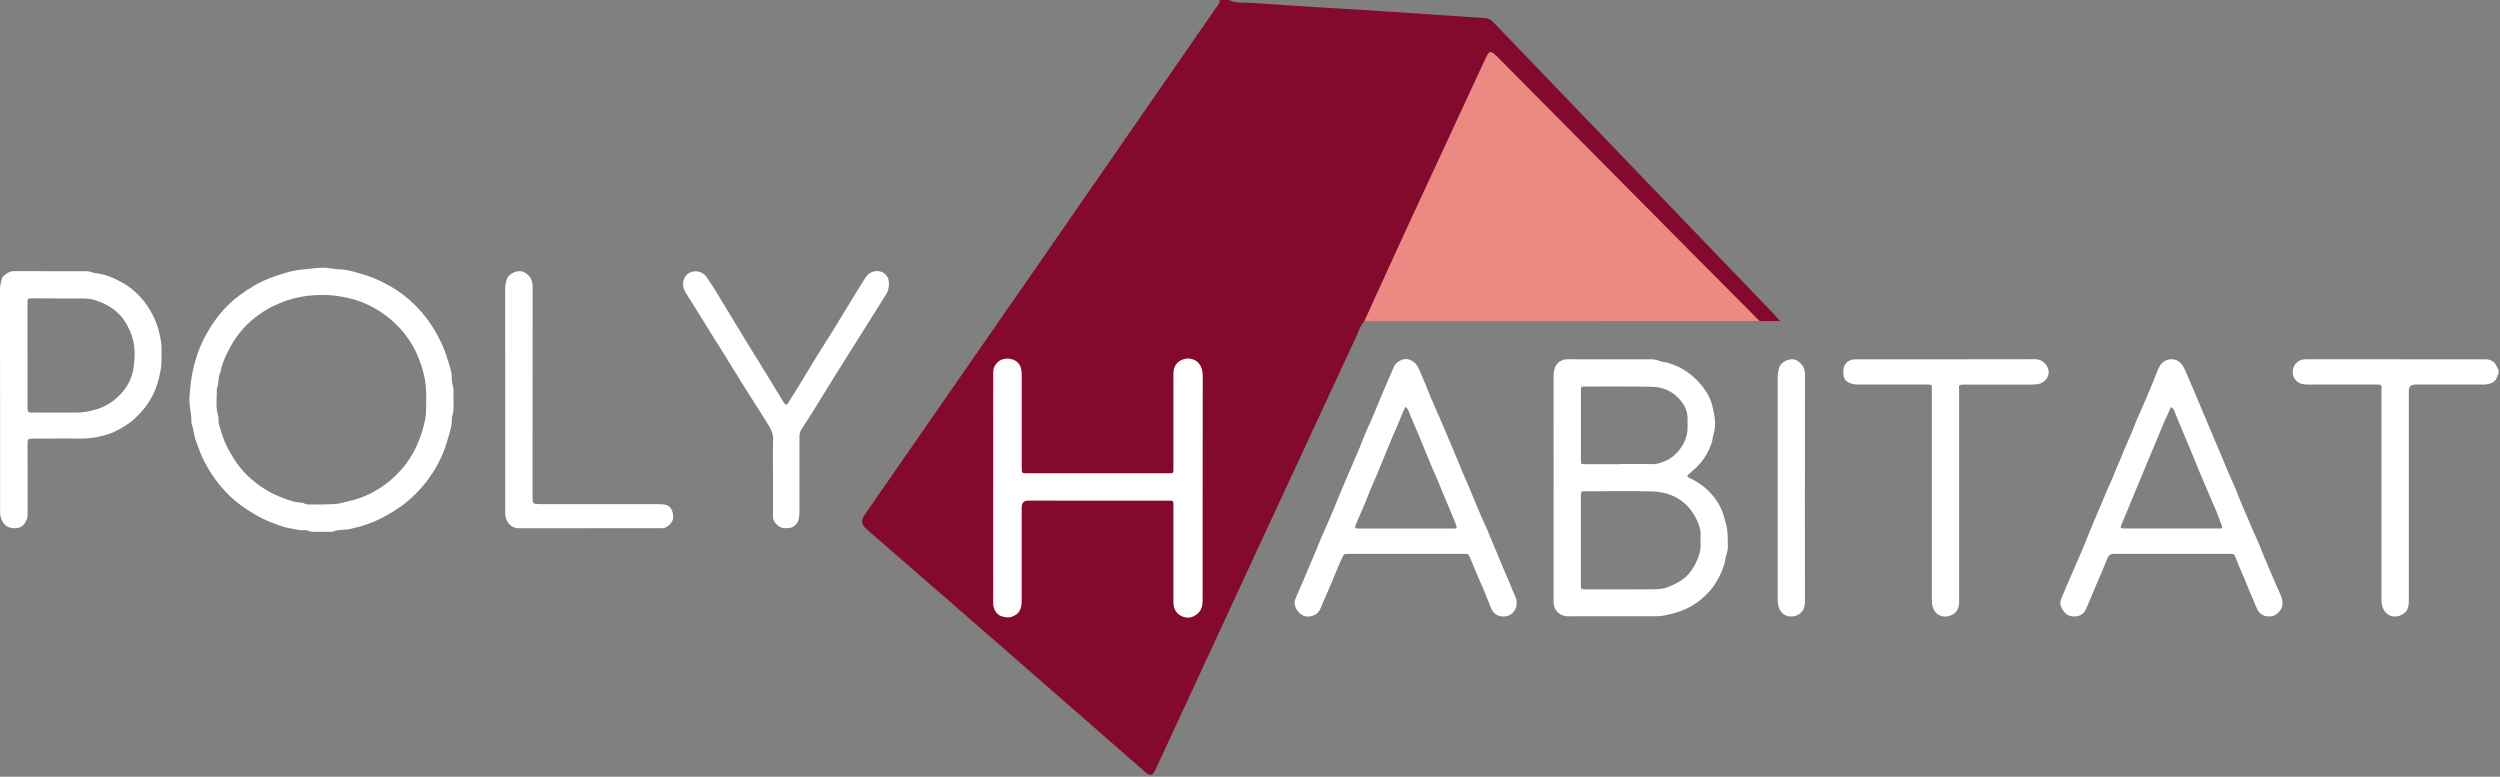
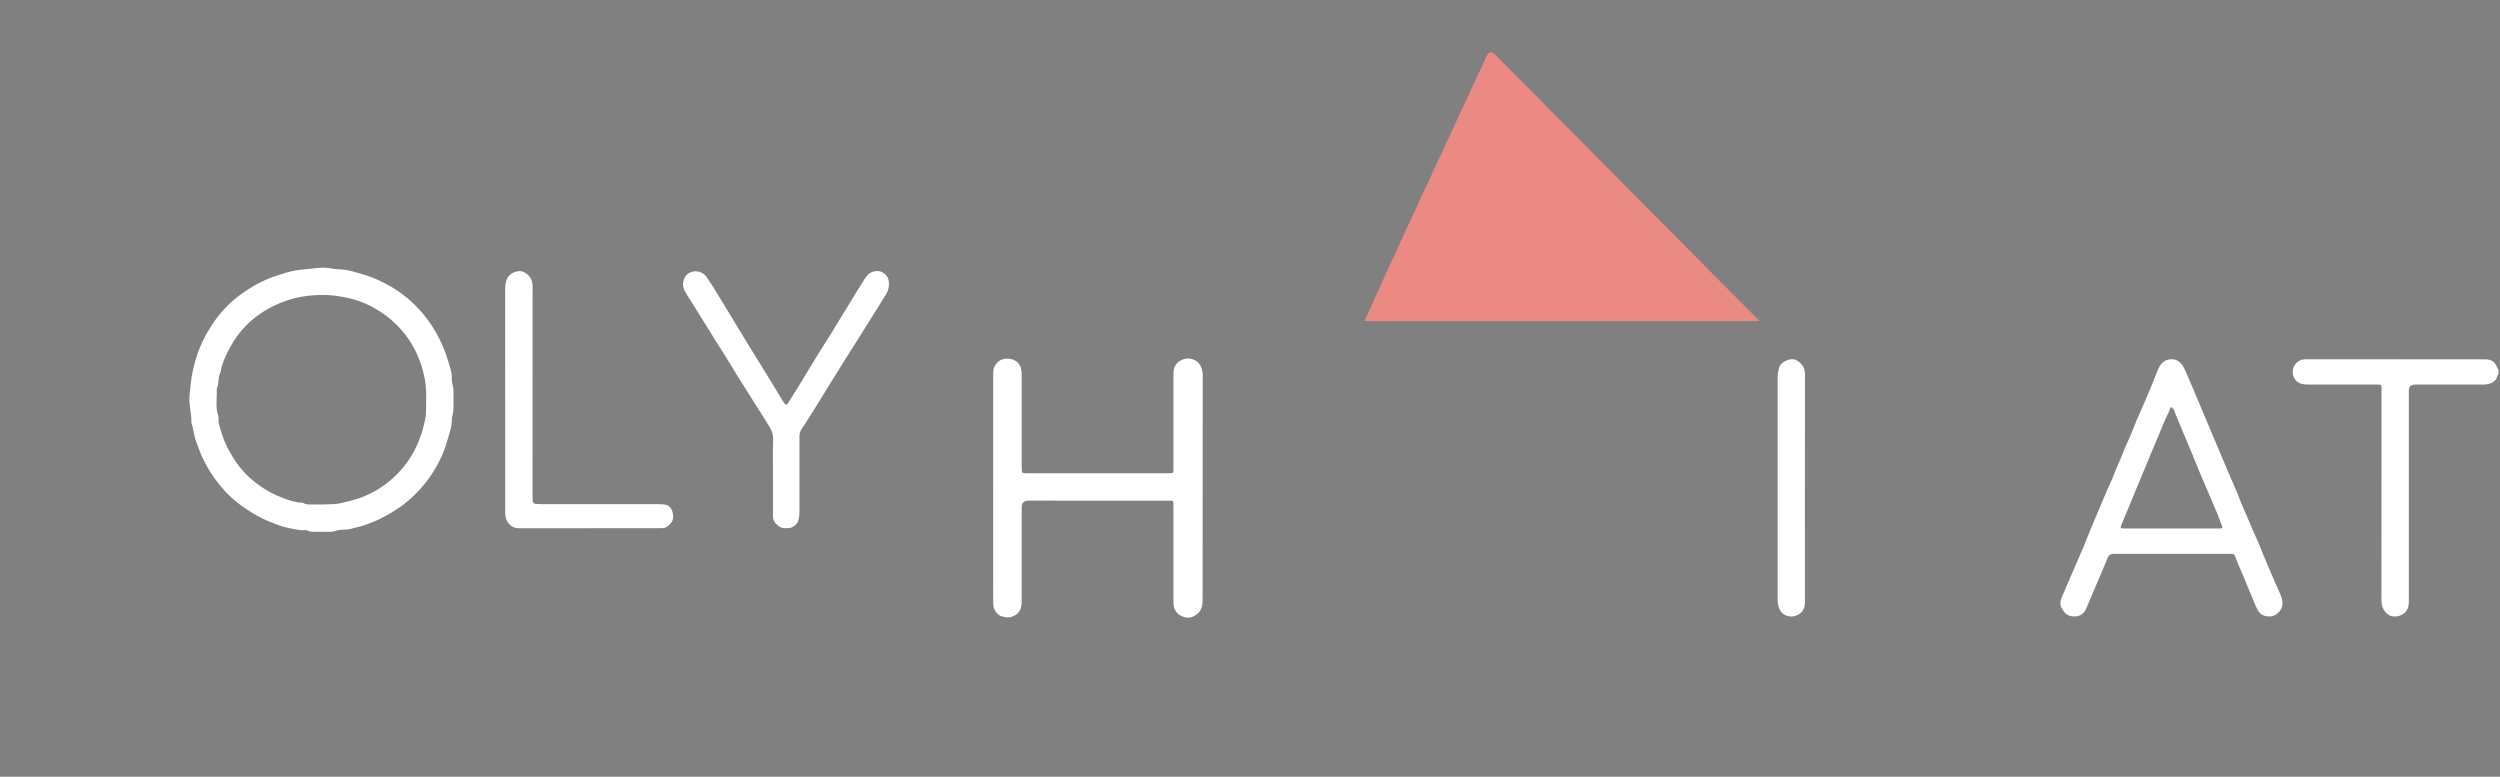
<svg xmlns="http://www.w3.org/2000/svg" width="1207" height="375" viewBox="0 0 1207 375" fill="none">
  <rect x="0" y="0" width="1207" height="375" fill="#808080" stroke="none" />
  <g clip-path="url(#clip0_776_2426)">
-     <path d="M658.78 154.88C656.67 157.25 655.84 160.29 654.54 163.06C622.34 232.39 590.15 301.73 558.09 371.12C556.41 374.75 555.4 374.93 552.44 372.33C508.01 333.45 463.52 294.63 418.91 255.94C415.7 253.16 415.42 251.48 417.89 247.91C474.28 166.75 530.51 85.5 586.76 4.24C587.66 2.95 588.96 1.8 588.91 0H593.34C596.87 1.85 600.8 1.12 604.49 1.39C625.08 2.91 645.72 4.01 666.33 5.33C683.26 6.42 700.18 7.68 717.11 8.75C719.35 8.89 720.51 10.24 721.83 11.61C755.79 46.94 789.75 82.29 823.71 117.61C834.55 128.89 845.41 140.16 856.25 151.45C857.14 152.37 857.94 153.36 859.39 155H849.52C845.99 153.71 843.21 151.44 840.57 148.79C805.12 113.25 769.6 77.77 734.07 42.3C730.83 39.06 728.23 35.26 724.85 32.14C720.87 28.47 719.72 28.54 717.41 33.28C708.26 52.13 699.7 71.26 690.84 90.25C683.98 104.96 677.21 119.71 670.34 134.41C667.78 139.89 665.45 145.47 662.65 150.85C661.71 152.66 660.56 154.01 658.77 154.86H658.75L658.78 154.88Z" fill="#830A2C" />
    <path d="M658.78 154.88C665.33 140.51 671.83 126.11 678.46 111.78C691.09 84.43 703.81 57.13 716.47 29.8C719.21 23.88 719.32 23.79 724.07 28.59C750.81 55.53 777.51 82.5 804.25 109.44C819.33 124.64 834.44 139.82 849.54 155.01C786.84 155.03 724.13 155.04 661.44 155.05C660.55 155.05 659.68 154.94 658.79 154.88H658.78Z" fill="#EA8A83" />
    <path d="M1206.24 180.56C1206.08 180.78 1205.83 180.99 1205.78 181.24C1205.17 184.41 1202.78 185.24 1200.06 185.62C1199.36 185.72 1198.64 185.66 1197.94 185.66C1187.31 185.66 1176.67 185.66 1166.04 185.66C1164 185.66 1162.98 186.653 1162.98 188.64C1162.98 222.6 1162.97 256.56 1162.98 290.52C1162.98 293.28 1162.11 295.52 1159.59 296.81C1155.98 298.67 1152.43 297.36 1150.81 294.29C1150.01 292.77 1149.75 291.16 1149.76 289.41C1149.8 255.88 1149.8 222.34 1149.79 188.81C1149.79 185.52 1150.29 185.65 1146.54 185.65C1135.76 185.65 1124.99 185.65 1114.21 185.65C1112.35 185.65 1110.52 185.42 1109.04 184.19C1105.88 181.57 1106.35 176.47 1109.84 174.34C1110.92 173.68 1112 173.46 1113.24 173.46C1142.1 173.48 1170.95 173.47 1199.81 173.48C1202.96 173.48 1204.67 174.73 1205.78 177.76C1205.87 178.01 1206.11 178.21 1206.27 178.44V180.57L1206.24 180.56Z" fill="white" />
    <path d="M479.5 235.44C479.5 245.37 479.5 255.29 479.5 265.22C479.5 274.01 479.5 282.8 479.52 291.6C479.52 294.12 481.34 296.88 483.49 297.51C485.13 297.99 486.69 298.42 488.56 297.75C490.93 296.9 492.35 295.47 492.95 293.16C493.3 291.79 493.28 290.35 493.28 288.93C493.28 274.25 493.28 259.58 493.28 244.9C493.28 242.773 494.32 241.707 496.4 241.7C518.88 241.7 541.35 241.72 563.83 241.73C566.55 241.73 566.53 241.43 566.53 244.35C566.53 259.31 566.53 274.27 566.53 289.23C566.53 290.08 566.5 290.94 566.58 291.78C566.83 294.36 568.16 296.41 570.43 297.44C573.49 298.84 575.89 298.21 578.17 296.28C580.16 294.6 580.61 292.29 580.62 289.82C580.62 253.73 580.62 217.64 580.67 181.55C580.67 179.95 580.46 178.42 579.8 177.02C578.02 173.25 573.74 172.09 570.11 173.97C567.59 175.27 566.51 177.64 566.53 180.5C566.55 183.62 566.53 186.74 566.53 189.86C566.53 201.98 566.53 214.11 566.53 226.23C566.53 228.47 566.51 228.48 564.31 228.49C561.05 228.5 557.79 228.49 554.53 228.49C534.96 228.49 515.39 228.49 495.82 228.49C493.39 228.49 493.3 228.39 493.29 225.96C493.28 221.85 493.29 217.74 493.29 213.62C493.29 203.13 493.29 192.63 493.29 182.14C493.29 180.79 493.27 179.44 493 178.12C492.42 175.21 489.97 173.29 486.72 173.17C483.86 173.06 481.76 174.14 480.27 176.71C479.52 178 479.52 179.25 479.52 180.56C479.5 198.85 479.51 217.15 479.51 235.44H479.5Z" fill="white" />
-     <path d="M750.1 235.6C750.1 217.67 750.12 199.73 750.07 181.8C750.07 180.06 750.24 178.37 751.01 176.88C752.01 174.92 753.79 173.72 755.98 173.52C758.02 173.34 760.09 173.47 762.14 173.47C773.48 173.47 784.82 173.47 796.16 173.47C797.79 173.47 799.36 173.5 800.94 174.17C802.34 174.77 803.94 174.75 805.45 175.2C812.52 177.35 818.12 181.46 822.52 187.33C824.55 190.04 826.09 193.08 826.81 196.3C827.79 200.66 828.76 205.14 827.28 209.66C826.83 211.04 826.87 212.51 826.37 213.95C825.14 217.49 823.43 220.69 820.99 223.52C819.38 225.39 817.6 227.07 815.67 228.6C814.28 229.7 814.29 230.15 815.94 230.89C817.47 231.57 818.89 232.39 820.27 233.31C824.6 236.18 828 239.91 830.42 244.5C831.89 247.3 832.64 250.36 833.43 253.44C834.26 256.69 834.12 259.88 834.2 263.11C834.24 264.59 834.13 266.02 833.58 267.48C832.97 269.1 832.98 270.91 832.44 272.62C831.41 275.9 829.94 278.91 828.1 281.81C826.56 284.24 824.7 286.34 822.58 288.25C819.29 291.23 815.6 293.54 811.4 295.02C809.17 295.81 806.92 296.44 804.6 296.94C802.63 297.37 800.72 297.53 798.76 297.53C784.87 297.55 770.97 297.53 757.08 297.55C754.94 297.55 753.21 296.82 751.75 295.25C750.7 294.11 750.26 292.76 750.1 291.29C750.02 290.59 750.07 289.87 750.07 289.17C750.07 271.31 750.07 253.44 750.07 235.58L750.1 235.6ZM763.25 261.04C763.25 264.94 763.25 268.83 763.25 272.73C763.25 276.06 763.23 279.39 763.25 282.72C763.26 284.42 763.35 284.48 765.06 284.56C765.34 284.57 765.63 284.56 765.91 284.56C775.97 284.56 786.03 284.62 796.09 284.52C798.95 284.49 801.82 284.64 804.66 283.63C806.98 282.8 809.17 281.82 811.24 280.51C814 278.76 816.19 276.4 817.77 273.59C819.51 270.48 821.02 267.23 821.03 263.53C821.03 261.9 820.97 260.27 821.05 258.64C821.19 255.43 820.07 252.52 818.63 249.83C814.15 241.46 806.74 237.54 797.53 237.27C786.98 236.97 776.42 237.2 765.86 237.2C765.36 237.2 764.87 237.22 764.37 237.23C763.7 237.25 763.32 237.6 763.29 238.28C763.26 238.92 763.24 239.55 763.24 240.19C763.24 247.13 763.24 254.08 763.24 261.02L763.25 261.04ZM782.05 224.11V224.03C787.3 224.03 792.54 223.94 797.79 224.08C799.7 224.13 801.44 223.55 803.08 222.94C805.9 221.9 808.38 220.13 810.34 217.78C813.05 214.52 814.74 210.82 814.77 206.49C814.77 205 814.77 203.51 814.77 202.02C814.75 199.5 814 197.07 812.68 195.08C809.19 189.82 804.05 186.89 797.77 186.75C787.07 186.5 776.36 186.63 765.66 186.61C765.16 186.61 764.67 186.63 764.17 186.67C763.59 186.72 763.28 187.05 763.28 187.64C763.28 188.07 763.26 188.49 763.26 188.92C763.26 199.91 763.26 210.9 763.26 221.88C763.26 222.31 763.27 222.73 763.28 223.16C763.28 223.77 763.61 224.06 764.2 224.08C764.77 224.1 765.33 224.11 765.9 224.11C771.29 224.11 776.68 224.11 782.06 224.11H782.05Z" fill="white" />
    <path d="M218.98 192.84C218.91 195.77 219.2 198.4 218.35 200.96C218.13 201.61 218.17 202.36 218.15 203.07C218.09 205.76 217.29 208.28 216.52 210.83C215.94 212.78 215.37 214.73 214.69 216.65C213.6 219.72 212.19 222.65 210.59 225.46C207 231.76 202.4 237.26 196.86 241.93C192.73 245.41 188.16 248.18 183.32 250.59C180.63 251.94 177.79 252.89 174.99 253.88C173.5 254.41 171.69 254.62 170.18 255.13C167.24 256.11 164.13 255.33 161.27 256.52C160.52 256.83 159.59 256.73 158.74 256.74C156.68 256.77 154.63 256.76 152.57 256.74C151.16 256.73 149.73 256.86 148.42 256.11C148.14 255.95 147.72 255.93 147.38 255.96C144.6 256.22 141.95 255.33 139.26 254.9C137.17 254.56 135.12 253.79 133.12 253.05C130.04 251.9 127.02 250.6 124.14 248.99C118.53 245.84 113.36 242.15 108.93 237.42C104.2 232.38 100.44 226.75 97.53 220.49C96.44 218.15 95.72 215.69 94.77 213.32C93.59 210.36 93.51 207.17 92.43 204.22C92.41 204.15 92.4 204.08 92.4 204.01C92.57 199.54 90.99 195.19 91.54 190.71C91.89 187.84 92.04 184.92 92.51 182.1C93.03 178.98 93.79 175.85 94.73 172.76C96.46 167.08 99.08 161.88 102.25 156.98C105.79 151.51 110.18 146.69 115.44 142.74C119.89 139.4 124.6 136.56 129.79 134.47C132.39 133.42 135.04 132.62 137.7 131.77C141.23 130.65 144.79 130.18 148.45 129.89C151.05 129.68 153.63 129.21 156.27 129.22C158.91 129.22 161.45 130.02 164.08 130.05C166.98 130.08 169.75 130.86 172.52 131.68C174.54 132.28 176.57 132.81 178.55 133.54C182.15 134.86 185.56 136.55 188.86 138.47C194.5 141.75 199.42 145.93 203.66 150.84C207.78 155.61 211.03 160.95 213.62 166.74C215.03 169.89 215.99 173.18 217.01 176.42C217.59 178.27 218.18 180.31 218.13 182.39C218.1 183.8 218.32 185.2 218.68 186.59C219.25 188.74 218.8 190.97 218.95 192.83L218.98 192.84ZM156.08 243.57C158.5 243.34 161.61 243.68 164.8 242.86C168.03 242.03 171.28 241.39 174.43 240.19C180.31 237.96 185.5 234.71 190.12 230.45C194.95 226 198.72 220.8 201.37 214.8C202.56 212.12 203.59 209.38 204.32 206.52C204.95 204.05 205.63 201.55 205.67 199.05C205.74 193.69 206.09 188.34 205.08 182.95C204.26 178.54 202.88 174.35 201.05 170.38C198.9 165.72 195.96 161.48 192.36 157.73C188.01 153.2 182.98 149.61 177.31 147C174.49 145.7 171.52 144.65 168.44 143.96C164.64 143.1 160.84 142.46 156.93 142.41C150.68 142.34 144.59 143.01 138.6 145.04C133.69 146.7 129.15 148.95 124.96 151.94C119.29 155.98 114.77 161.06 111.39 167.16C109.64 170.32 108.08 173.54 107.03 177.03C106.68 178.18 106.65 179.42 106.16 180.46C105.11 182.7 105.84 185.26 104.7 187.44C104.81 191.94 103.91 196.49 105.39 200.92C105.52 201.31 105.52 201.77 105.49 202.19C105.33 204.22 106.12 206.1 106.64 207.94C107.64 211.49 109.09 214.9 110.91 218.16C113.59 222.96 116.81 227.36 120.93 230.97C125.09 234.62 129.73 237.64 134.9 239.74C138.39 241.15 141.91 242.52 145.74 242.71C146.02 242.72 146.36 242.71 146.57 242.86C147.77 243.72 149.14 243.53 150.46 243.56C152.09 243.6 153.72 243.56 156.08 243.56V243.57Z" fill="white" />
-     <path d="M678.83 267.41C669.54 267.41 660.25 267.41 650.96 267.41C648.72 267.41 648.83 267.48 647.91 269.46C645.53 274.56 643.62 279.86 641.3 284.99C640.01 287.84 638.83 290.74 637.61 293.62C636.45 296.34 634.52 297.48 631.45 297.67C627.96 297.88 624.8 293.68 625.05 290.76C625.16 289.53 625.69 288.41 626.15 287.39C627.94 283.46 629.56 279.46 631.25 275.49C632.58 272.37 633.94 269.26 635.26 266.14C636.58 263 637.73 259.78 639.19 256.71C640.39 254.19 641.38 251.58 642.53 249.03C643.58 246.71 644.51 244.3 645.48 241.93C646.71 238.92 647.96 235.92 649.23 232.92C650.29 230.41 651.39 227.91 652.47 225.4C653.86 222.17 655.27 218.95 656.62 215.7C657.93 212.56 659.03 209.33 660.5 206.26C661.68 203.81 662.69 201.28 663.76 198.8C665.08 195.75 666.35 192.66 667.61 189.58C668.92 186.37 670.34 183.2 671.72 180.01C672.14 179.04 672.52 178.07 672.95 177.11C674.14 174.5 677.68 172.67 680.31 173.58C681.94 174.15 683.38 175.18 684.34 176.81C685.37 178.56 686.03 180.47 686.84 182.31C688.2 185.41 689.39 188.59 690.7 191.71C692.05 194.92 693.45 198.11 694.87 201.29C696.98 206.03 698.95 210.82 700.96 215.6C702.53 219.32 704.16 223.02 705.62 226.79C706.88 230.02 708.47 233.13 709.73 236.36C710.96 239.52 712.34 242.63 713.65 245.76C714.7 248.27 715.71 250.82 716.94 253.27C718.05 255.5 718.83 257.89 719.84 260.19C721.78 264.64 723.64 269.12 725.47 273.61C726.84 276.97 728.42 280.24 729.71 283.64C730.32 285.25 731.04 286.83 731.72 288.42C732.97 291.36 732.07 294.83 729.44 296.61C726.49 298.59 721.61 297.84 719.98 293.82C718.18 289.38 716.47 284.89 714.49 280.53C712.67 276.55 711.18 272.44 709.37 268.46C709 267.64 708.52 267.43 707.76 267.42C706.91 267.42 706.06 267.41 705.21 267.41C696.42 267.41 687.63 267.41 678.83 267.41V267.41ZM703.32 254.72C702.79 252.45 701.73 250.33 700.86 248.15C699.62 245 698.21 241.92 696.91 238.8C695.62 235.71 694.48 232.55 693.08 229.51C691.28 225.6 689.73 221.59 688.05 217.63C687.02 215.21 686.09 212.74 685.06 210.32C683.64 206.99 682.2 203.67 680.8 200.33C680.24 198.99 680.03 197.36 678.41 196.41C678.16 197.44 677.61 198.15 677.27 199.01C676.33 201.39 675.43 203.8 674.38 206.13C672.91 209.37 671.54 212.65 670.2 215.94C668.92 219.08 667.61 222.22 666.33 225.36C665.29 227.92 664.25 230.5 663.09 233.02C661.67 236.12 660.52 239.35 659.2 242.5C657.65 246.2 656.02 249.87 654.45 253.57C654 254.64 654.33 255.08 655.54 255.16C655.82 255.18 656.11 255.16 656.39 255.16C671.34 255.16 686.28 255.16 701.23 255.16C701.91 255.16 702.65 255.36 703.32 254.73V254.72Z" fill="white" />
    <path d="M1048.35 267.41C1039.2 267.41 1030.06 267.43 1020.91 267.39C1019.22 267.39 1018.23 267.65 1017.46 269.57C1015.86 273.57 1014.15 277.54 1012.44 281.5C1010.65 285.63 1008.97 289.82 1007.16 293.94C1005.91 296.78 1003.64 297.86 1000.56 297.58C997.95 297.34 996.64 295.79 995.42 293.68C994.04 291.29 995.04 289.22 995.92 287.26C997.61 283.46 999.1 279.58 1000.83 275.8C1002.02 273.2 1003.1 270.55 1004.23 267.94C1005.5 265.01 1006.82 262.09 1007.91 259.1C1008.82 256.62 1009.93 254.23 1010.92 251.79C1012.6 247.67 1014.45 243.61 1016.12 239.48C1017.65 235.7 1019.5 232.04 1020.96 228.23C1022.19 225.03 1023.69 221.96 1024.92 218.77C1026.13 215.62 1027.63 212.58 1028.94 209.47C1030.26 206.33 1031.35 203.09 1032.82 200.03C1034 197.57 1034.98 195.03 1036.08 192.54C1037.43 189.51 1038.68 186.42 1039.92 183.33C1040.8 181.14 1041.56 178.88 1042.69 176.82C1043.73 174.93 1045.47 173.72 1047.74 173.48C1050.51 173.18 1052.52 174.52 1053.9 176.7C1054.89 178.28 1055.52 180.09 1056.29 181.81C1057.89 185.35 1059.33 188.95 1060.87 192.52C1062.11 195.38 1063.28 198.28 1064.49 201.16C1065.89 204.5 1067.32 207.82 1068.72 211.15C1070.01 214.22 1071.26 217.3 1072.59 220.35C1074.65 225.07 1076.53 229.86 1078.68 234.54C1080.39 238.25 1081.63 242.18 1083.34 245.9C1085.43 250.46 1087.2 255.16 1089.34 259.7C1091.03 263.28 1092.3 267.05 1093.9 270.67C1095.95 275.31 1097.8 280.04 1099.92 284.65C1101 287 1102.3 289.42 1101.92 292.27C1101.6 294.71 1098.92 297.36 1096.47 297.57C1093.53 297.83 1091.2 296.93 1089.86 294.27C1088.79 292.15 1088.04 289.87 1087.07 287.7C1085.22 283.59 1083.68 279.35 1081.82 275.24C1080.82 273.04 1079.98 270.77 1079.07 268.52C1078.74 267.7 1078.29 267.42 1077.5 267.42C1076.93 267.42 1076.37 267.41 1075.8 267.41C1066.65 267.41 1057.51 267.41 1048.36 267.41H1048.35ZM1048.19 196.49C1047.55 197.53 1047.27 198.64 1046.77 199.62C1044.51 204.09 1042.86 208.83 1040.84 213.4C1038.97 217.65 1037.28 221.99 1035.47 226.27C1033.69 230.5 1031.91 234.73 1030.17 238.98C1028.22 243.74 1026.3 248.52 1024.26 253.25C1023.57 254.86 1023.7 255.09 1025.4 255.15C1025.54 255.15 1025.68 255.15 1025.83 255.15C1040.85 255.15 1055.88 255.15 1070.9 255.15C1071.58 255.15 1072.33 255.35 1072.92 254.8C1072.89 253.64 1072.23 252.71 1071.89 251.68C1070.82 248.44 1069.39 245.34 1068.06 242.23C1066.09 237.63 1064.1 233.02 1062.16 228.41C1060.58 224.65 1059.08 220.84 1057.52 217.06C1055.15 211.34 1052.63 205.68 1050.33 199.92C1049.87 198.76 1049.69 197.3 1048.18 196.5L1048.19 196.49Z" fill="white" />
-     <path d="M0.03 192.94C0.03 175.29 0.05 157.64 0 139.99C0 138.03 0.43 136.23 0.95 134.39C1.16 133.64 1.78 133.24 2.29 132.8C3.57 131.69 4.96 130.88 6.8 130.89C18.28 130.95 29.76 130.93 41.25 130.92C42.33 130.92 43.35 131.04 44.36 131.46C44.94 131.7 45.58 131.81 46.21 131.88C50.96 132.41 55.24 134.28 59.32 136.61C62.4 138.36 65.15 140.59 67.58 143.22C70.4 146.27 72.66 149.67 74.36 153.42C75.39 155.69 76.39 158.06 76.85 160.49C77.28 162.76 77.97 165.03 77.96 167.38C77.96 170.07 78.07 172.77 77.93 175.46C77.79 178.06 77.23 180.61 76.59 183.14C75.89 185.91 74.9 188.58 73.58 191.11C71.44 195.21 68.62 198.77 65.2 201.94C62.08 204.83 58.49 206.93 54.73 208.69C52.69 209.64 50.4 210.18 48.15 210.74C41.59 212.38 34.94 211.5 28.34 211.71C24.23 211.84 20.12 211.73 16.01 211.74C13.56 211.74 13.31 211.99 13.31 214.4C13.31 225.74 13.28 237.08 13.32 248.42C13.32 250.31 12.62 251.78 11.51 253.24C9.59 255.76 4.39 255.39 2.6 253.59C0.72 251.7 0.04 249.5 0.04 246.95C0.04 228.95 0.04 210.94 0.04 192.94H0.03ZM13.29 171.47C13.29 179.62 13.29 187.78 13.29 195.93C13.29 196.57 13.28 197.21 13.33 197.84C13.4 198.65 13.82 199.15 14.69 199.17C15.26 199.18 15.82 199.19 16.39 199.19C23.34 199.19 30.29 199.19 37.23 199.19C40.42 199.19 43.46 198.5 46.52 197.63C50.54 196.49 53.88 194.4 56.92 191.6C61.15 187.71 63.75 182.82 64.52 177.33C65.16 172.79 65.32 168.08 64.04 163.44C63.27 160.64 62.08 158.14 60.62 155.7C58.31 151.81 54.92 149.02 51 147C47.65 145.28 44.06 144.07 40.15 144.09C32 144.13 23.84 144.06 15.69 144.04C15.26 144.04 14.84 144.06 14.41 144.07C13.63 144.1 13.27 144.51 13.28 145.29C13.28 145.86 13.27 146.42 13.27 146.99C13.27 155.14 13.27 163.3 13.27 171.45L13.29 171.47Z" fill="white" />
    <path d="M373.2 229.79C373.2 223.98 373.05 218.16 373.27 212.35C373.37 209.7 372.49 207.58 371.16 205.47C368.86 201.83 366.58 198.18 364.28 194.54C361.98 190.89 359.64 187.26 357.36 183.6C355.18 180.11 353.07 176.58 350.9 173.08C349.25 170.42 347.55 167.8 345.9 165.14C342.04 158.94 338.23 152.71 334.33 146.52C332.99 144.39 331.56 142.33 330.41 140.08C329.07 137.47 329.87 133.3 332.81 131.73C336.06 129.99 339.57 131.46 341.17 133.77C343.03 136.46 344.75 139.25 346.46 142.03C349.6 147.14 352.66 152.29 355.8 157.4C358.08 161.13 360.29 164.9 362.61 168.6C365.6 173.37 368.52 178.18 371.49 182.96C373.66 186.46 375.76 190 377.89 193.52C378.14 193.94 378.41 194.35 378.71 194.73C379.44 195.64 379.86 195.6 380.5 194.59C384.43 188.36 388.31 182.09 392.07 175.75C395.02 170.78 398.21 165.95 401.26 161.03C404.26 156.18 407.2 151.3 410.18 146.44C412.69 142.34 415.14 138.2 417.76 134.18C419.26 131.88 421.44 130.59 424.35 130.92C426.44 131.16 428.65 133.13 429.01 135.22C429.45 137.75 429.08 140.09 427.67 142.31C423.57 148.78 419.54 155.3 415.47 161.79C413.33 165.2 411.16 168.59 409.02 171.99C406.68 175.71 404.36 179.44 402.04 183.18C398.89 188.27 395.77 193.38 392.61 198.46C390.73 201.47 388.78 204.44 386.86 207.42C386.14 208.54 385.98 209.78 385.98 211.07C385.98 216.96 385.98 222.84 385.98 228.73C385.98 234.83 385.98 240.93 385.98 247.02C385.98 248.3 385.87 249.57 385.6 250.82C385.13 252.99 382.88 254.92 380.69 254.96C379.18 254.99 377.68 255.21 376.26 254.21C374.5 252.98 373.2 251.59 373.2 249.33C373.2 242.81 373.2 236.28 373.2 229.76H373.18L373.2 229.79Z" fill="white" />
-     <path d="M932.71 239.28V188.86C932.71 188.51 932.71 188.15 932.71 187.8C932.68 185.7 932.68 185.67 930.56 185.66C919.5 185.65 908.44 185.64 897.38 185.66C896.02 185.66 894.7 185.52 893.41 185.07C891.54 184.41 890.28 183.24 890.08 181.17C890.02 180.61 889.94 180.04 889.94 179.48C889.94 175.72 892.17 173.48 895.95 173.48C924.88 173.48 953.81 173.51 982.74 173.43C985.68 173.43 988.67 175.77 989.1 179.24C989.4 181.69 987.43 184.38 985 185.15C983.76 185.54 982.52 185.67 981.23 185.67C970.38 185.66 959.53 185.67 948.68 185.67C945.18 185.67 945.87 186.1 945.86 188.45C945.85 222.49 945.84 256.52 945.86 290.56C945.86 293.49 944.79 295.81 942.11 297.01C938.71 298.54 935.03 297.5 933.42 293.82C932.83 292.47 932.7 291.14 932.7 289.72C932.71 272.91 932.7 256.11 932.7 239.3L932.71 239.28Z" fill="white" />
    <path d="M243.91 192.95C243.91 175.29 243.93 157.64 243.89 139.98C243.89 138.11 244.1 136.32 244.78 134.6C245.73 132.16 250.06 129.78 253.11 131.45C255.98 133.02 257.14 135.23 257.14 138.45C257.09 172.2 257.11 205.95 257.11 239.71C257.11 243.28 257.21 243.38 260.83 243.38C279.48 243.38 298.13 243.38 316.78 243.38C317.98 243.38 319.19 243.42 320.39 243.54C322.44 243.74 323.89 244.74 324.56 246.79C325.71 250.28 324.8 252.6 321.6 254.52C321.07 254.84 320.59 254.97 320.03 254.99C319.6 255 319.18 255.01 318.75 255.01C296.06 255.01 273.37 254.99 250.68 255.05C248.33 255.05 246.63 254.14 245.35 252.38C244.34 251 243.92 249.36 243.92 247.62C243.92 242.02 243.92 236.42 243.92 230.81C243.92 218.19 243.92 205.57 243.92 192.95H243.91Z" fill="white" />
    <path d="M871.4 235.64C871.4 254 871.38 272.37 871.42 290.73C871.42 293.62 870.27 295.79 867.71 297.01C864.63 298.48 860.43 297.51 858.95 293.62C858.34 292.02 858.25 290.47 858.25 288.85C858.25 253.33 858.25 217.8 858.25 182.28C858.25 180.65 858.53 179.11 858.95 177.51C859.67 174.75 864.62 172.25 867.6 174.08C870.21 175.69 871.44 177.69 871.44 180.75C871.39 199.04 871.41 217.34 871.41 235.63L871.4 235.64Z" fill="white" />
  </g>
  <defs>
    <clipPath id="clip0_776_2426">
      <rect width="1206.24" height="374.1" fill="white" />
    </clipPath>
  </defs>
</svg>